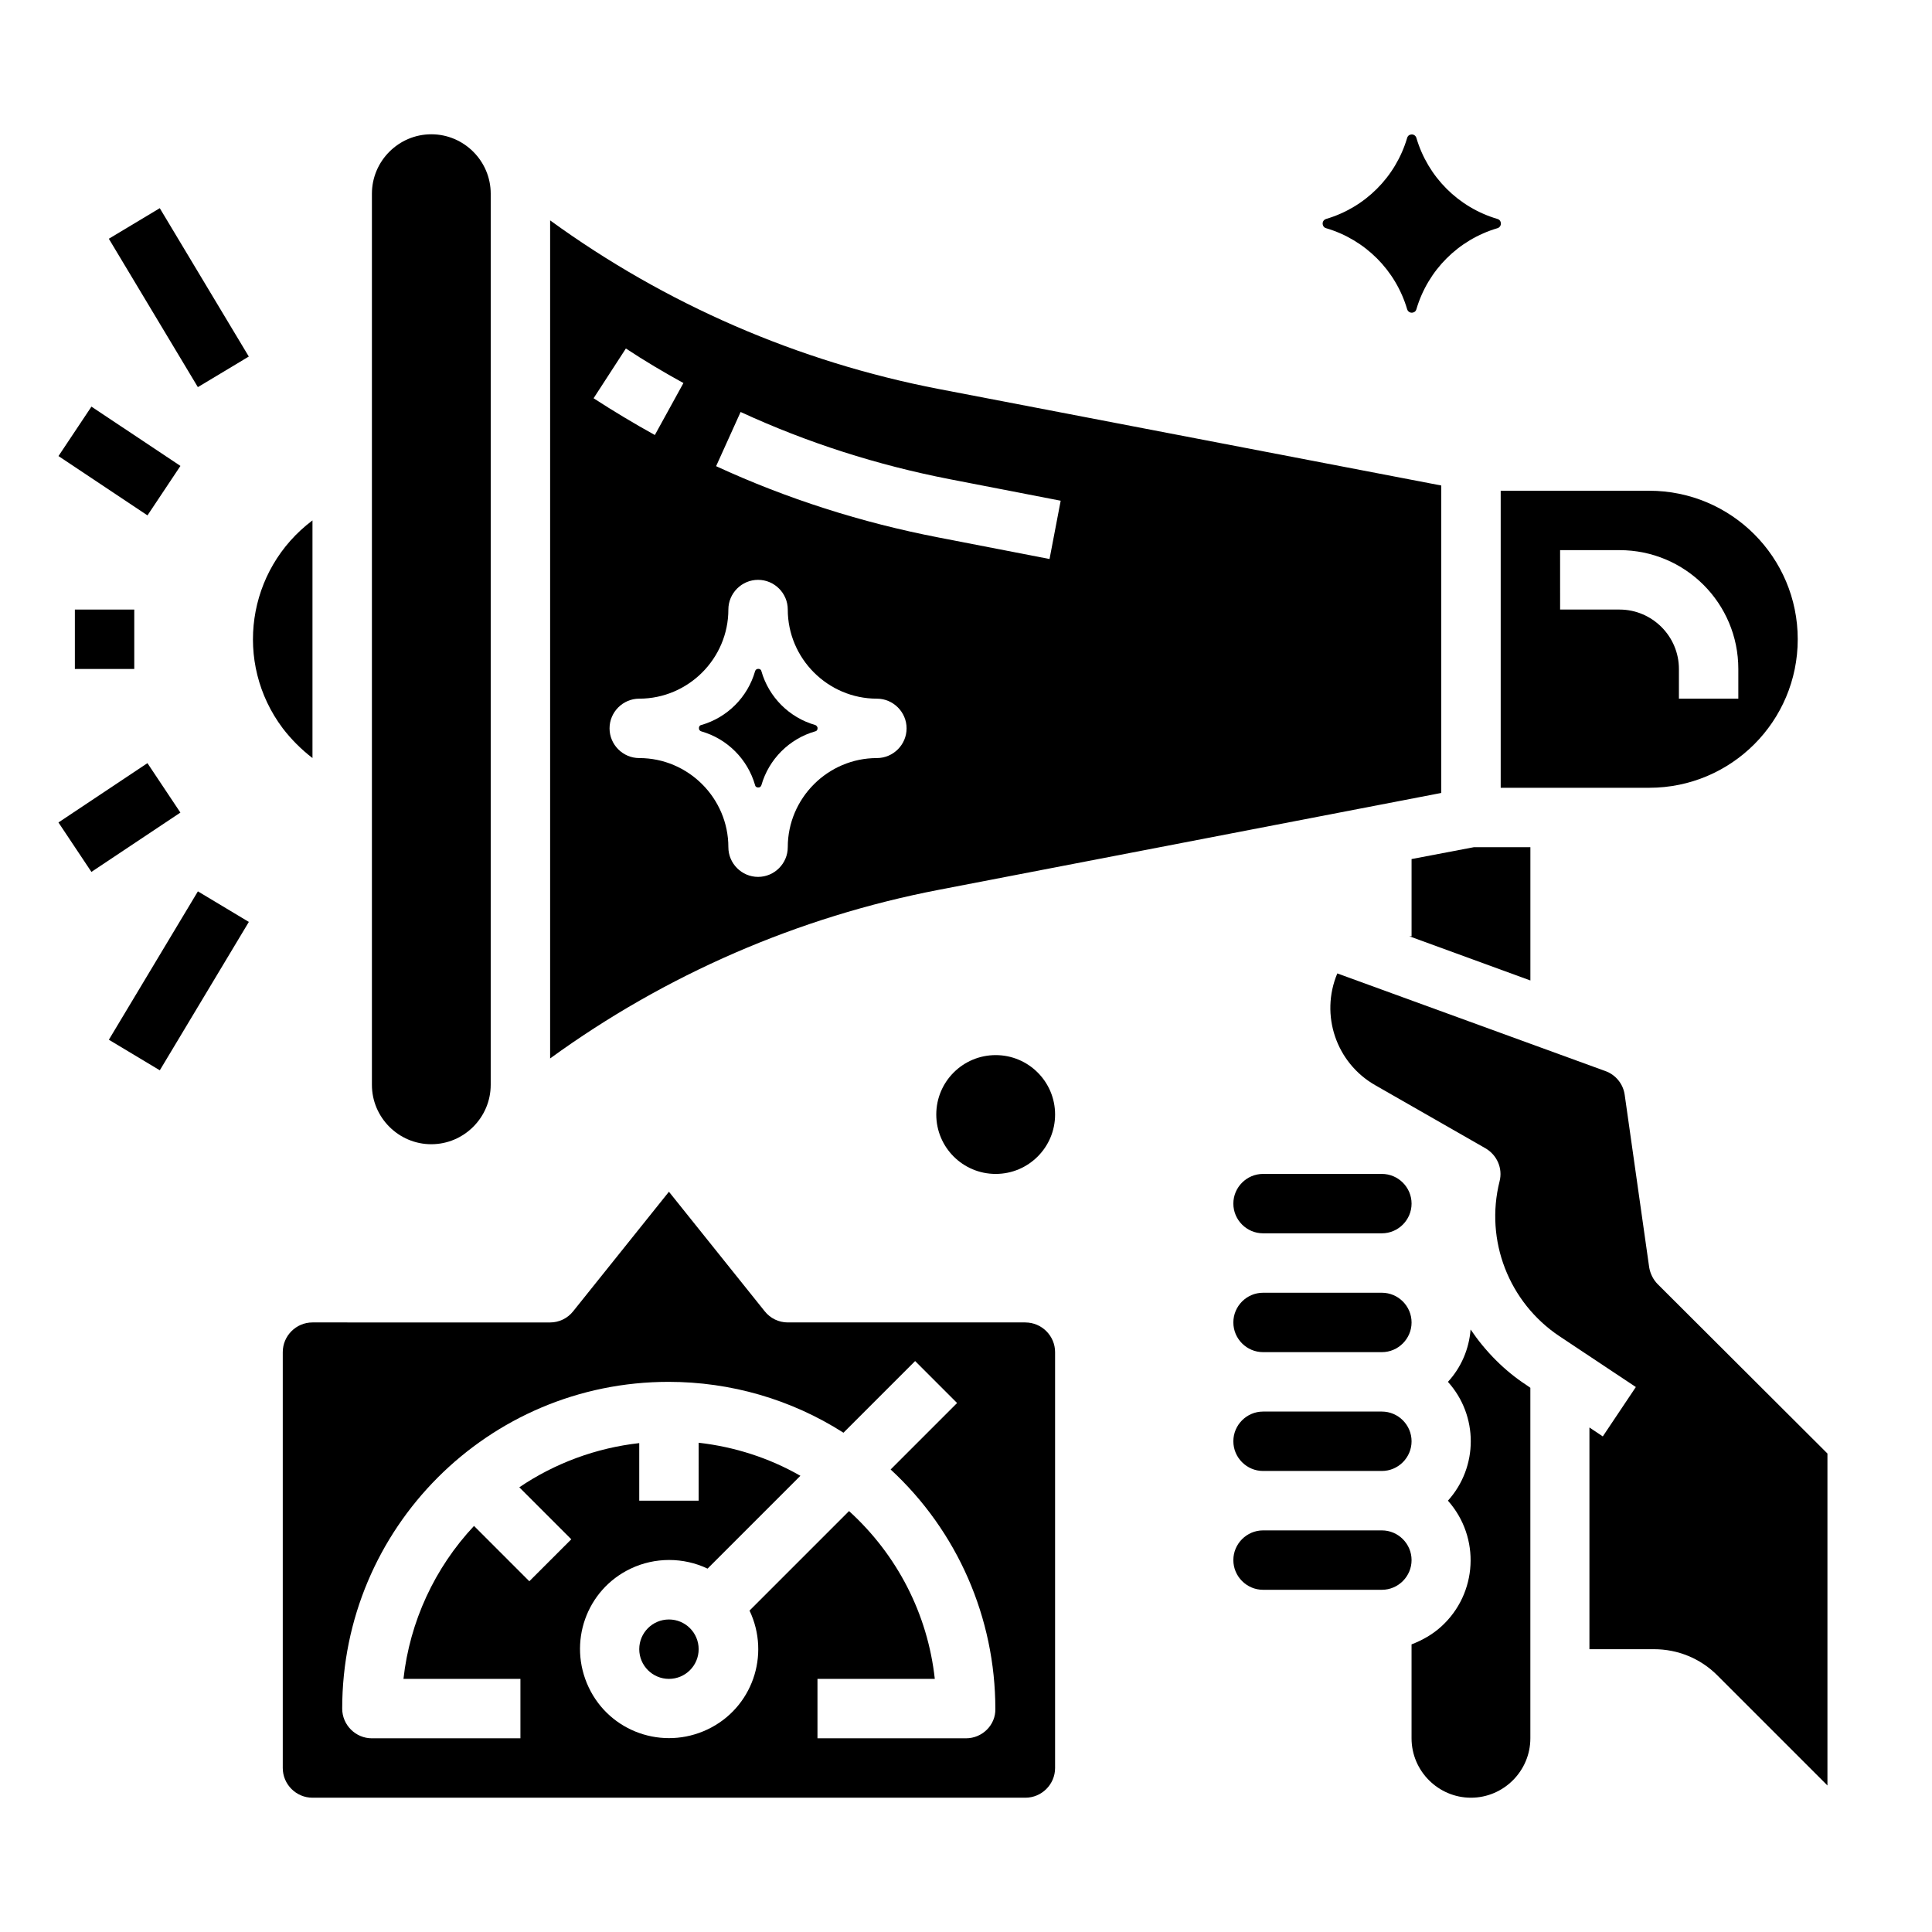
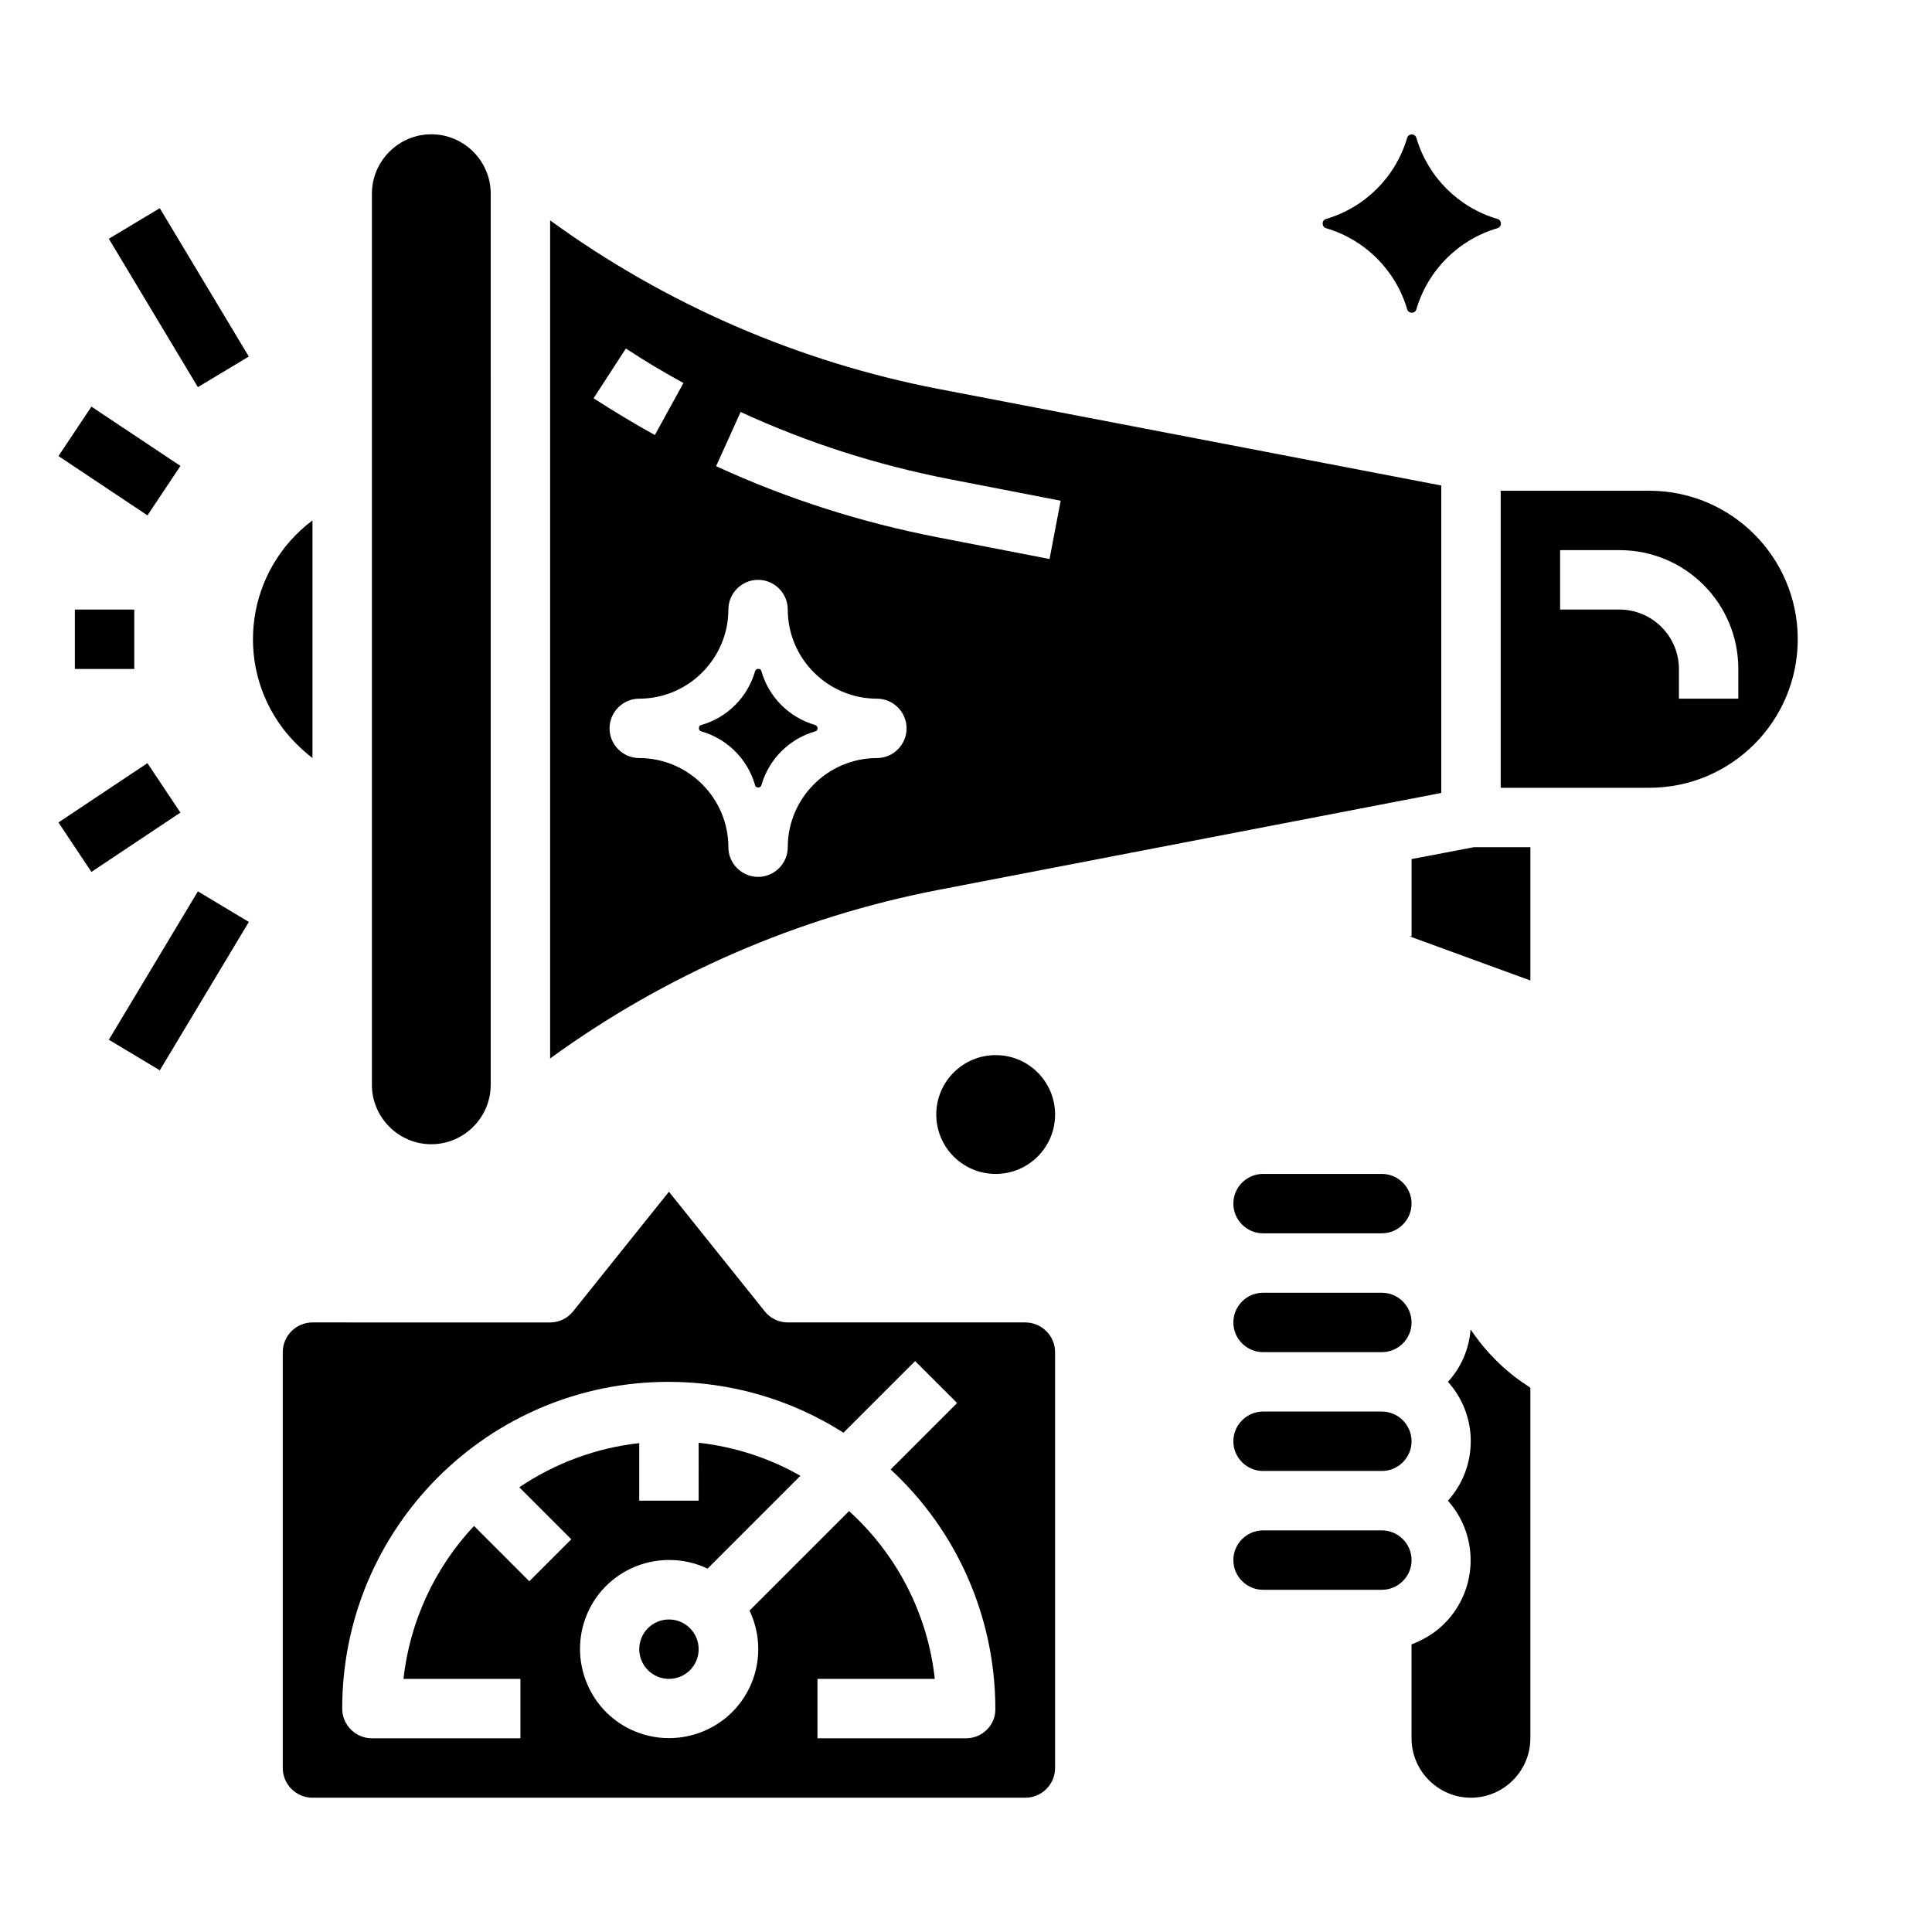
<svg xmlns="http://www.w3.org/2000/svg" fill="#000000" width="800px" height="800px" version="1.1" viewBox="144 144 512 512">
  <g>
    <path d="m423.61 439.36c0 8.695-7.047 15.742-15.742 15.742-8.695 0-15.746-7.047-15.746-15.742s7.051-15.746 15.746-15.746c8.695 0 15.742 7.051 15.742 15.746" />
    <path d="m172.85 419.54 23.594-39.32 13.5 8.102-23.594 39.32z" />
    <path d="m159.49 361.96 23.582-15.719 8.734 13.102-23.582 15.719z" />
    <path d="m163.84 305.54h15.742v15.742h-15.742z" />
    <path d="m159.5 264.86 8.734-13.102 23.582 15.719-8.734 13.102z" />
    <path d="m172.84 207.27 13.5-8.102 23.594 39.32-13.5 8.102z" />
    <path d="m329.15 581.05c0 4.348-3.523 7.871-7.871 7.871s-7.871-3.523-7.871-7.871c0-4.348 3.523-7.871 7.871-7.871s7.871 3.523 7.871 7.871" />
    <path d="m415.74 494.46h-62.977c-2.363 0-4.625-1.082-6.102-2.953l-25.387-31.684-25.387 31.688c-1.477 1.871-3.738 2.953-6.102 2.953l-62.977-0.004c-4.328 0-7.871 3.543-7.871 7.871v110.21c0 4.328 3.543 7.871 7.871 7.871h188.93c4.328 0 7.871-3.543 7.871-7.871v-110.2c0-4.332-3.543-7.875-7.871-7.875zm-15.742 110.21h-39.359v-15.742h31.094c-1.871-17.121-9.938-32.867-22.73-44.477l-26.371 26.371c5.609 11.809 0.688 25.879-11.121 31.488-11.809 5.609-25.879 0.688-31.488-11.121-5.609-11.809-0.688-25.879 11.121-31.488 6.394-3.051 13.973-3.051 20.367 0l24.602-24.602c-8.266-4.723-17.418-7.676-26.961-8.758l-0.004 15.352h-15.742v-15.254c-11.414 1.277-22.336 5.312-31.785 11.711l13.777 13.777-11.121 11.121-14.66-14.66c-10.43 11.121-17.023 25.387-18.695 40.539l30.996-0.004v15.742l-39.359 0.004c-4.328 0-7.871-3.543-7.871-7.871 0-47.824 38.672-86.594 86.492-86.594 16.434 0 32.473 4.625 46.348 13.48l18.992-18.992 11.121 11.121-17.613 17.613c17.711 16.336 27.75 39.359 27.75 63.469 0.094 4.231-3.449 7.773-7.777 7.773z" />
    <path d="m533.72 496.33c-0.395 5.117-2.461 10.035-6.004 13.875 8.07 8.953 8.07 22.535 0 31.488 8.66 9.742 7.871 24.602-1.77 33.359-2.262 2.066-5.019 3.641-7.871 4.723v24.895c0 8.66 7.086 15.742 15.742 15.742 8.66 0 15.742-7.086 15.742-15.742v-92.891l-0.984-0.688c-5.898-3.84-10.918-8.957-14.855-14.762z" />
    <path d="m518.08 371.66v20.465h-0.59l32.078 11.711v-35.324h-14.957z" />
    <path d="m541.7 352.77h39.359c21.746 0 39.359-17.613 39.359-39.359s-17.613-39.359-39.359-39.359h-39.359zm15.742-62.977h15.742c17.418 0 31.488 14.07 31.488 31.488v7.871h-15.742v-7.871c0-8.66-7.086-15.742-15.742-15.742h-15.742z" />
    <path d="m510.21 549.57h-31.488c-4.328 0-7.871 3.543-7.871 7.871s3.543 7.871 7.871 7.871h31.488c4.328 0 7.871-3.543 7.871-7.871s-3.543-7.871-7.871-7.871z" />
    <path d="m525.95 354.14v-81.477l-133.23-25.586c-37.195-7.184-72.324-22.434-102.93-44.672v222.09c30.602-22.238 65.73-37.492 102.93-44.672zm-185.68-100.96c17.711 8.168 36.211 14.07 55.398 17.809l29.422 5.707-2.953 15.449-29.422-5.707c-20.367-3.938-40.148-10.234-58.941-18.895zm-30.406-16.824c4.922 3.246 10.035 6.297 15.254 9.152l-7.578 13.777c-5.512-3.051-10.922-6.297-16.234-9.742zm66.52 108.54c-12.988 0-23.617 10.629-23.617 23.617 0 4.328-3.543 7.871-7.871 7.871s-7.871-3.543-7.871-7.871c0-12.988-10.629-23.617-23.617-23.617-4.328 0-7.871-3.543-7.871-7.871 0-4.328 3.543-7.871 7.871-7.871 12.988 0 23.617-10.629 23.617-23.617 0-4.328 3.543-7.871 7.871-7.871s7.871 3.543 7.871 7.871c0 12.988 10.629 23.617 23.617 23.617 4.328 0 7.871 3.543 7.871 7.871 0 4.328-3.543 7.871-7.871 7.871z" />
-     <path d="m583.32 484.33c-1.18-1.18-1.969-2.754-2.262-4.43l-6.496-45.758c-0.395-2.856-2.363-5.312-5.117-6.297l-71.043-25.879c-4.625 11.02-0.297 23.715 10.035 29.617l29.227 16.727c3.051 1.77 4.625 5.312 3.738 8.758-3.938 15.645 2.461 32.078 15.844 41.031l20.27 13.48-8.758 13.086-3.543-2.363v58.754h17.121c6.297 0 12.301 2.461 16.727 6.887l29.227 29.227v-87.969z" />
    <path d="m510.21 486.59h-31.488c-4.328 0-7.871 3.543-7.871 7.871 0 4.328 3.543 7.871 7.871 7.871h31.488c4.328 0 7.871-3.543 7.871-7.871 0-4.328-3.543-7.871-7.871-7.871z" />
    <path d="m226.81 344.89v-62.977c-17.418 13.086-20.961 37.688-7.871 55.105 2.266 2.949 4.922 5.609 7.871 7.871z" />
    <path d="m510.21 455.1h-31.488c-4.328 0-7.871 3.543-7.871 7.871s3.543 7.871 7.871 7.871h31.488c4.328 0 7.871-3.543 7.871-7.871s-3.543-7.871-7.871-7.871z" />
    <path d="m258.3 447.23c8.66 0 15.742-7.086 15.742-15.742l0.004-236.16c0-8.66-7.086-15.742-15.742-15.742-8.66 0-15.742 7.086-15.742 15.742v236.16c-0.004 8.66 7.082 15.746 15.738 15.746z" />
    <path d="m510.21 518.08h-31.488c-4.328 0-7.871 3.543-7.871 7.871s3.543 7.871 7.871 7.871h31.488c4.328 0 7.871-3.543 7.871-7.871s-3.543-7.871-7.871-7.871z" />
    <path d="m495.45 204.48c10.332 3.051 18.402 11.121 21.453 21.453 0.195 0.688 0.887 1.082 1.574 0.887 0.492-0.098 0.789-0.492 0.887-0.887 3.051-10.332 11.121-18.402 21.453-21.453 0.688-0.195 1.082-0.887 0.887-1.574-0.098-0.492-0.492-0.789-0.887-0.887-10.332-3.051-18.402-11.121-21.453-21.453-0.195-0.688-0.887-1.082-1.574-0.887-0.492 0.098-0.789 0.492-0.887 0.887-3.051 10.332-11.121 18.402-21.453 21.453-0.688 0.195-1.082 0.887-0.887 1.574 0.102 0.395 0.395 0.789 0.887 0.887z" />
-     <path d="m360.05 336.14c-6.887-1.969-12.301-7.379-14.27-14.27-0.098-0.492-0.59-0.688-1.082-0.59-0.297 0.098-0.492 0.297-0.59 0.59-1.969 6.887-7.379 12.301-14.27 14.27-0.492 0.098-0.688 0.59-0.59 1.082 0.098 0.297 0.297 0.492 0.59 0.59 6.887 1.969 12.301 7.379 14.27 14.27 0.098 0.492 0.59 0.688 1.082 0.59 0.297-0.098 0.492-0.297 0.59-0.59 1.969-6.887 7.379-12.301 14.27-14.27 0.492-0.098 0.688-0.59 0.59-1.082-0.098-0.195-0.293-0.492-0.59-0.59z" />
+     <path d="m360.05 336.14c-6.887-1.969-12.301-7.379-14.27-14.27-0.098-0.492-0.59-0.688-1.082-0.59-0.297 0.098-0.492 0.297-0.59 0.59-1.969 6.887-7.379 12.301-14.27 14.27-0.492 0.098-0.688 0.59-0.59 1.082 0.098 0.297 0.297 0.492 0.59 0.59 6.887 1.969 12.301 7.379 14.27 14.27 0.098 0.492 0.59 0.688 1.082 0.59 0.297-0.098 0.492-0.297 0.59-0.59 1.969-6.887 7.379-12.301 14.27-14.27 0.492-0.098 0.688-0.59 0.59-1.082-0.098-0.195-0.293-0.492-0.59-0.59" />
  </g>
</svg>